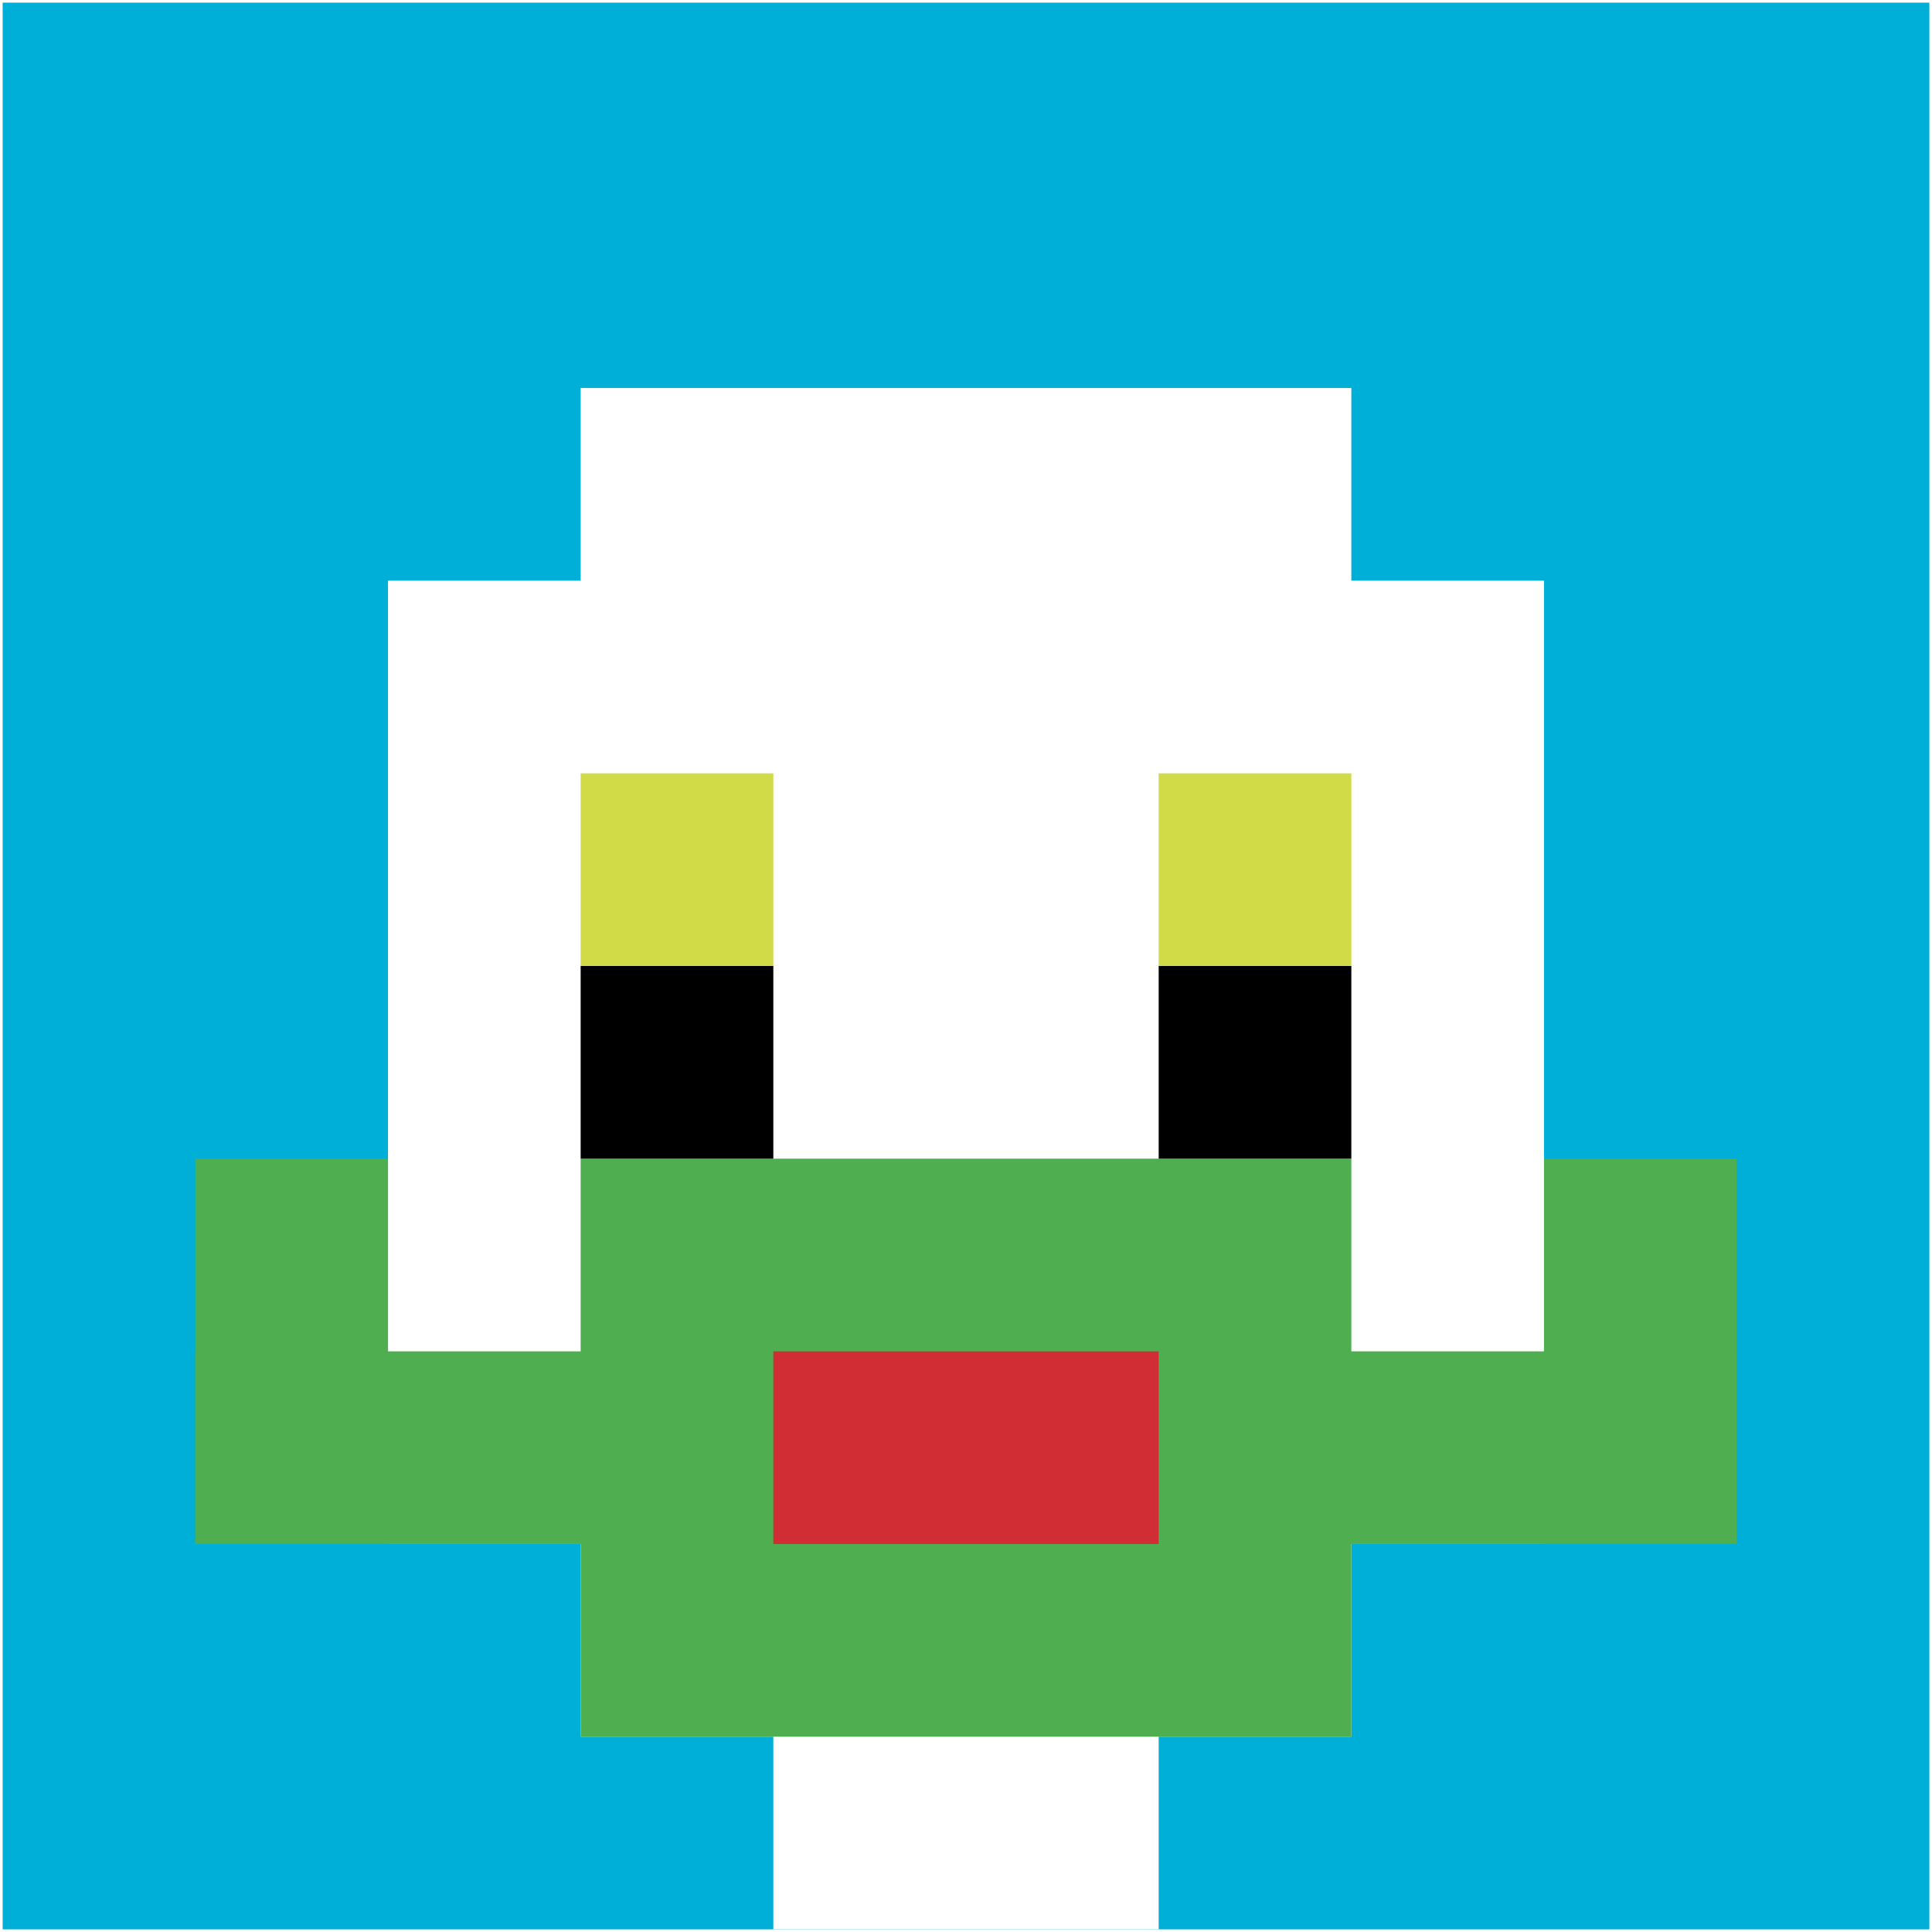
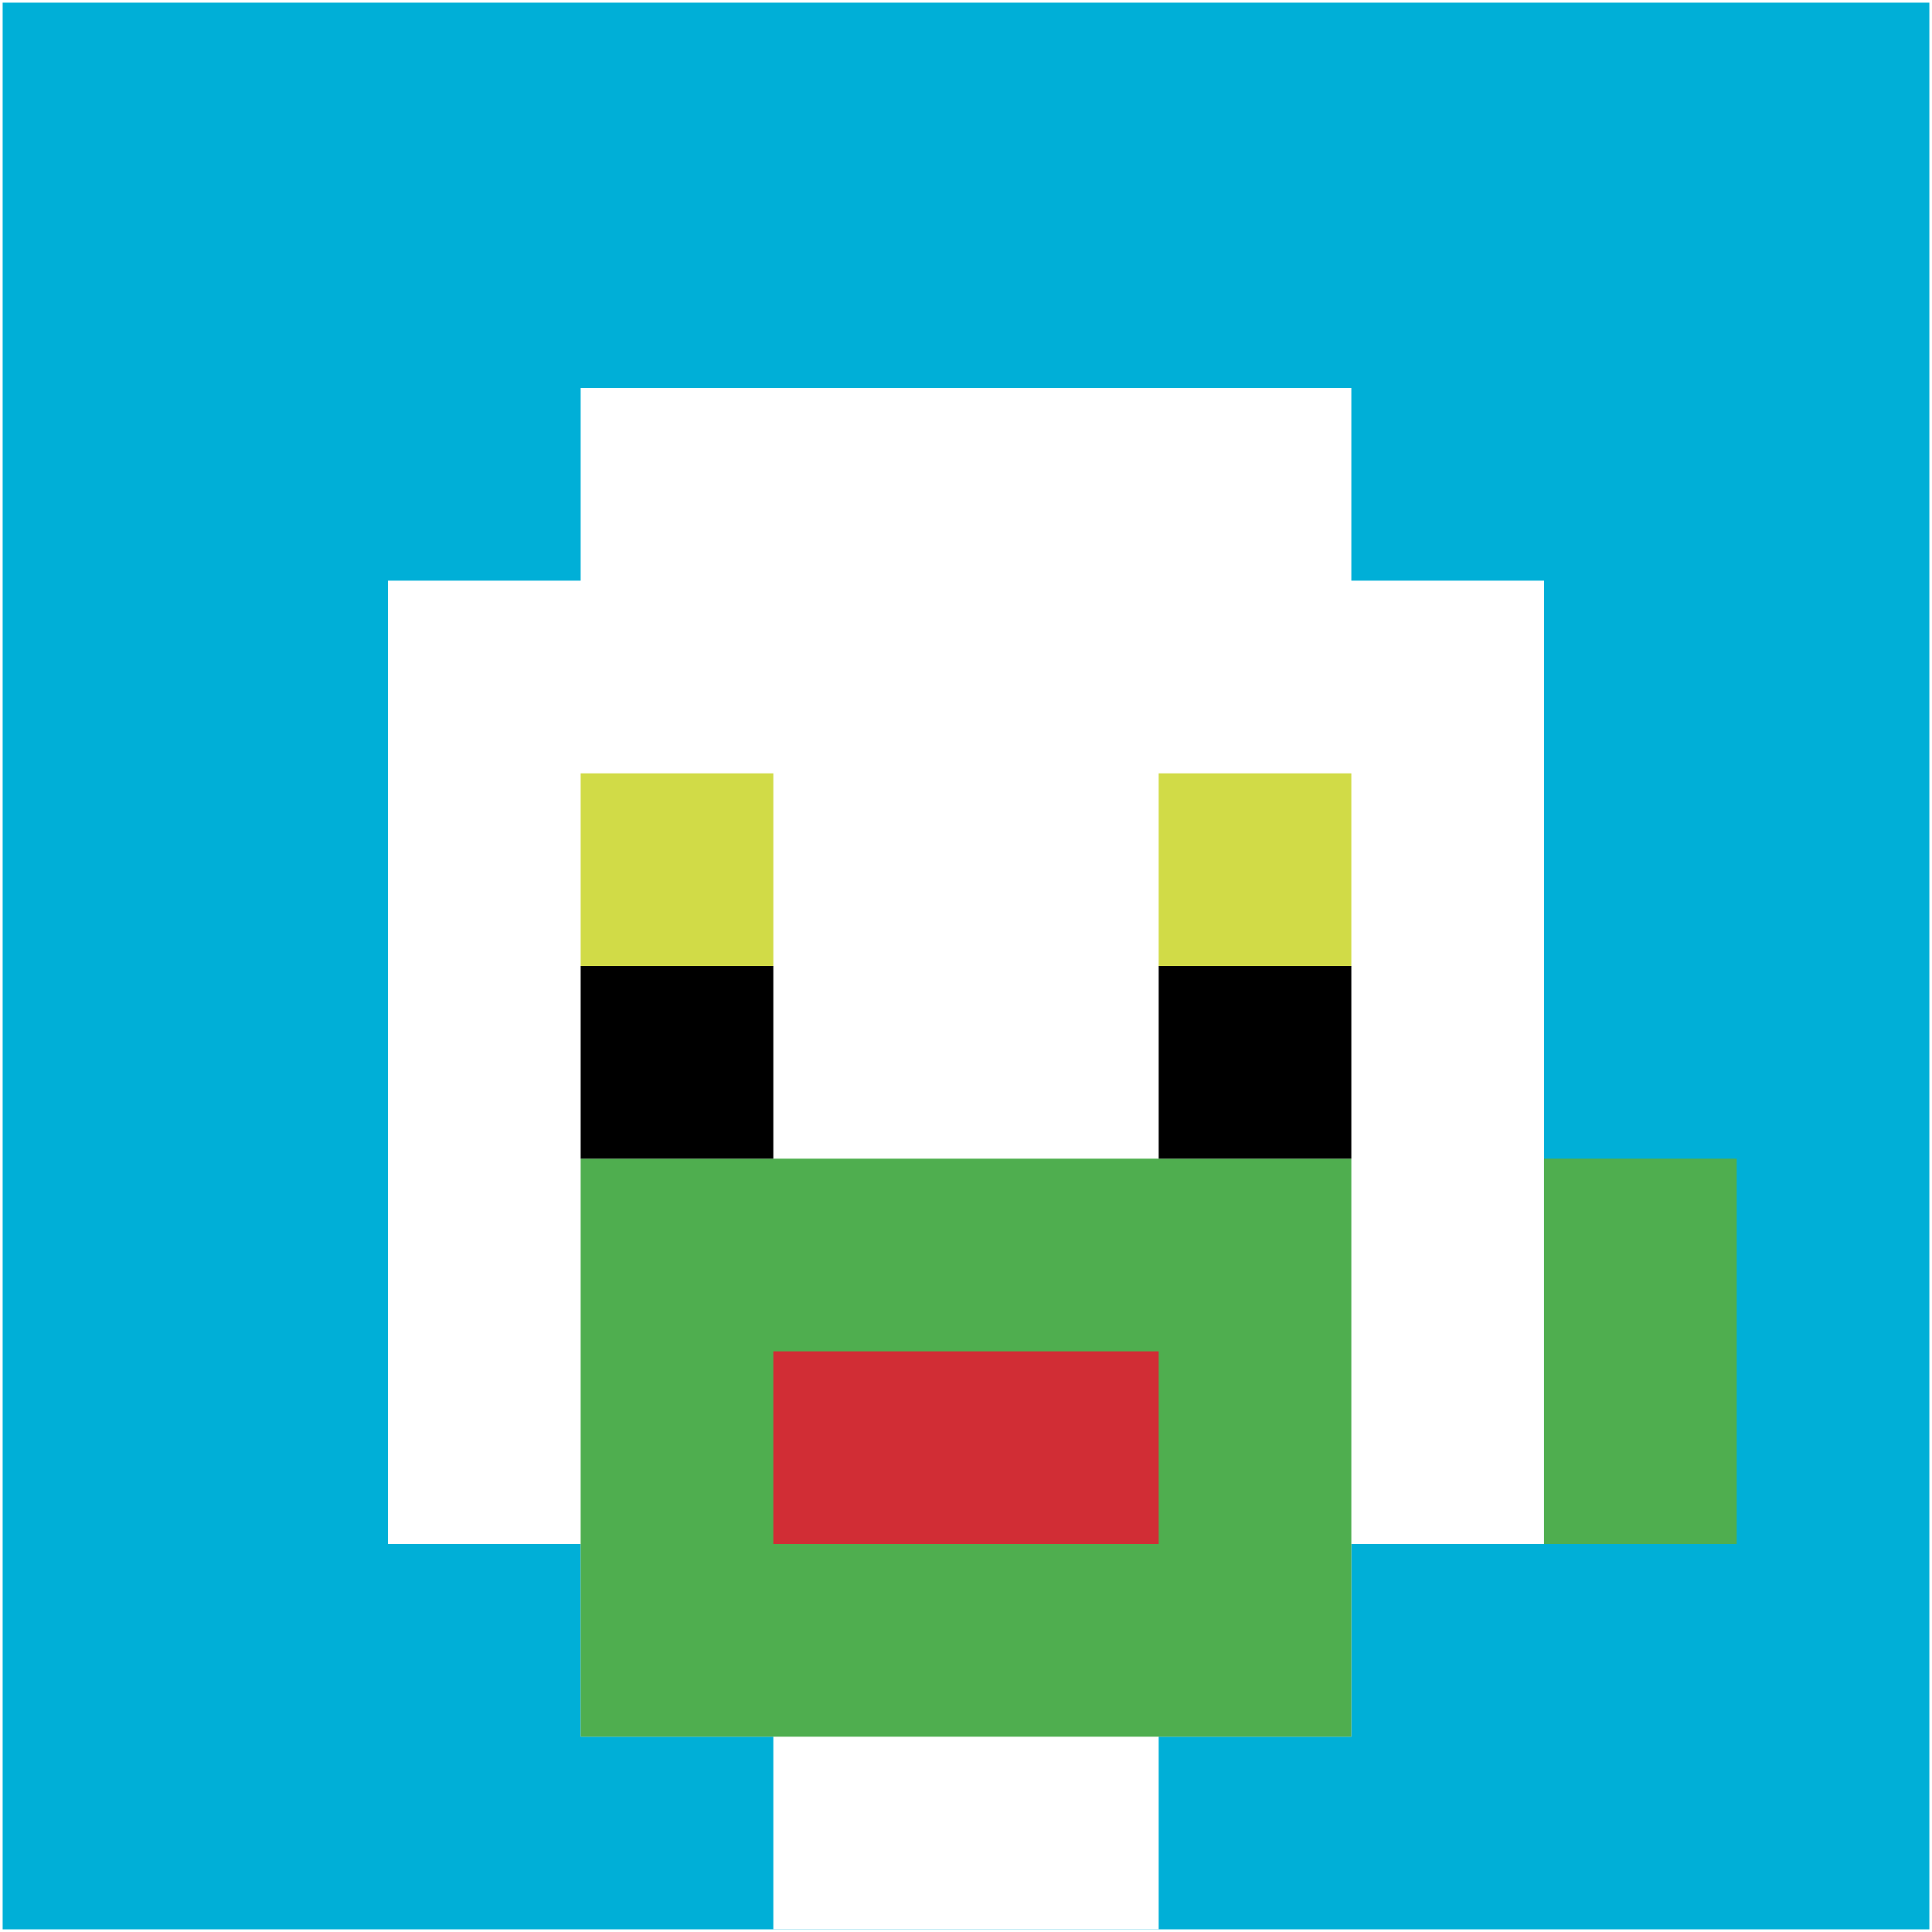
<svg xmlns="http://www.w3.org/2000/svg" version="1.1" width="731" height="731">
  <title>'goose-pfp-190855' by Dmitri Cherniak</title>
  <desc>seed=190855
backgroundColor=#ffffff
padding=100
innerPadding=1
timeout=2900
dimension=1
border=false
Save=function(){return n.handleSave()}
frame=34

Rendered at Wed Oct 04 2023 11:00:13 GMT+0800 (中国标准时间)
Generated in &lt;1ms
</desc>
  <defs />
  <rect width="100%" height="100%" fill="#ffffff" />
  <g>
    <g id="0-0">
      <rect x="1" y="1" height="729" width="729" fill="#00AFD7" />
      <g>
        <rect id="1-1-3-2-4-7" x="219.7" y="146.8" width="291.6" height="510.3" fill="#ffffff" />
        <rect id="1-1-2-3-6-5" x="146.8" y="219.7" width="437.4" height="364.5" fill="#ffffff" />
        <rect id="1-1-4-8-2-2" x="292.6" y="584.2" width="145.8" height="145.8" fill="#ffffff" />
-         <rect id="1-1-1-7-8-1" x="73.9" y="511.3" width="583.2" height="72.9" fill="#4FAE4F" />
        <rect id="1-1-3-6-4-3" x="219.7" y="438.4" width="291.6" height="218.7" fill="#4FAE4F" />
        <rect id="1-1-4-7-2-1" x="292.6" y="511.3" width="145.8" height="72.9" fill="#D12D35" />
-         <rect id="1-1-1-6-1-2" x="73.9" y="438.4" width="72.9" height="145.8" fill="#4FAE4F" />
        <rect id="1-1-8-6-1-2" x="584.2" y="438.4" width="72.9" height="145.8" fill="#4FAE4F" />
        <rect id="1-1-3-4-1-1" x="219.7" y="292.6" width="72.9" height="72.9" fill="#D1DB47" />
        <rect id="1-1-6-4-1-1" x="438.4" y="292.6" width="72.9" height="72.9" fill="#D1DB47" />
        <rect id="1-1-3-5-1-1" x="219.7" y="365.5" width="72.9" height="72.9" fill="#000000" />
        <rect id="1-1-6-5-1-1" x="438.4" y="365.5" width="72.9" height="72.9" fill="#000000" />
      </g>
      <rect x="1" y="1" stroke="white" stroke-width="0" height="729" width="729" fill="none" />
    </g>
  </g>
</svg>